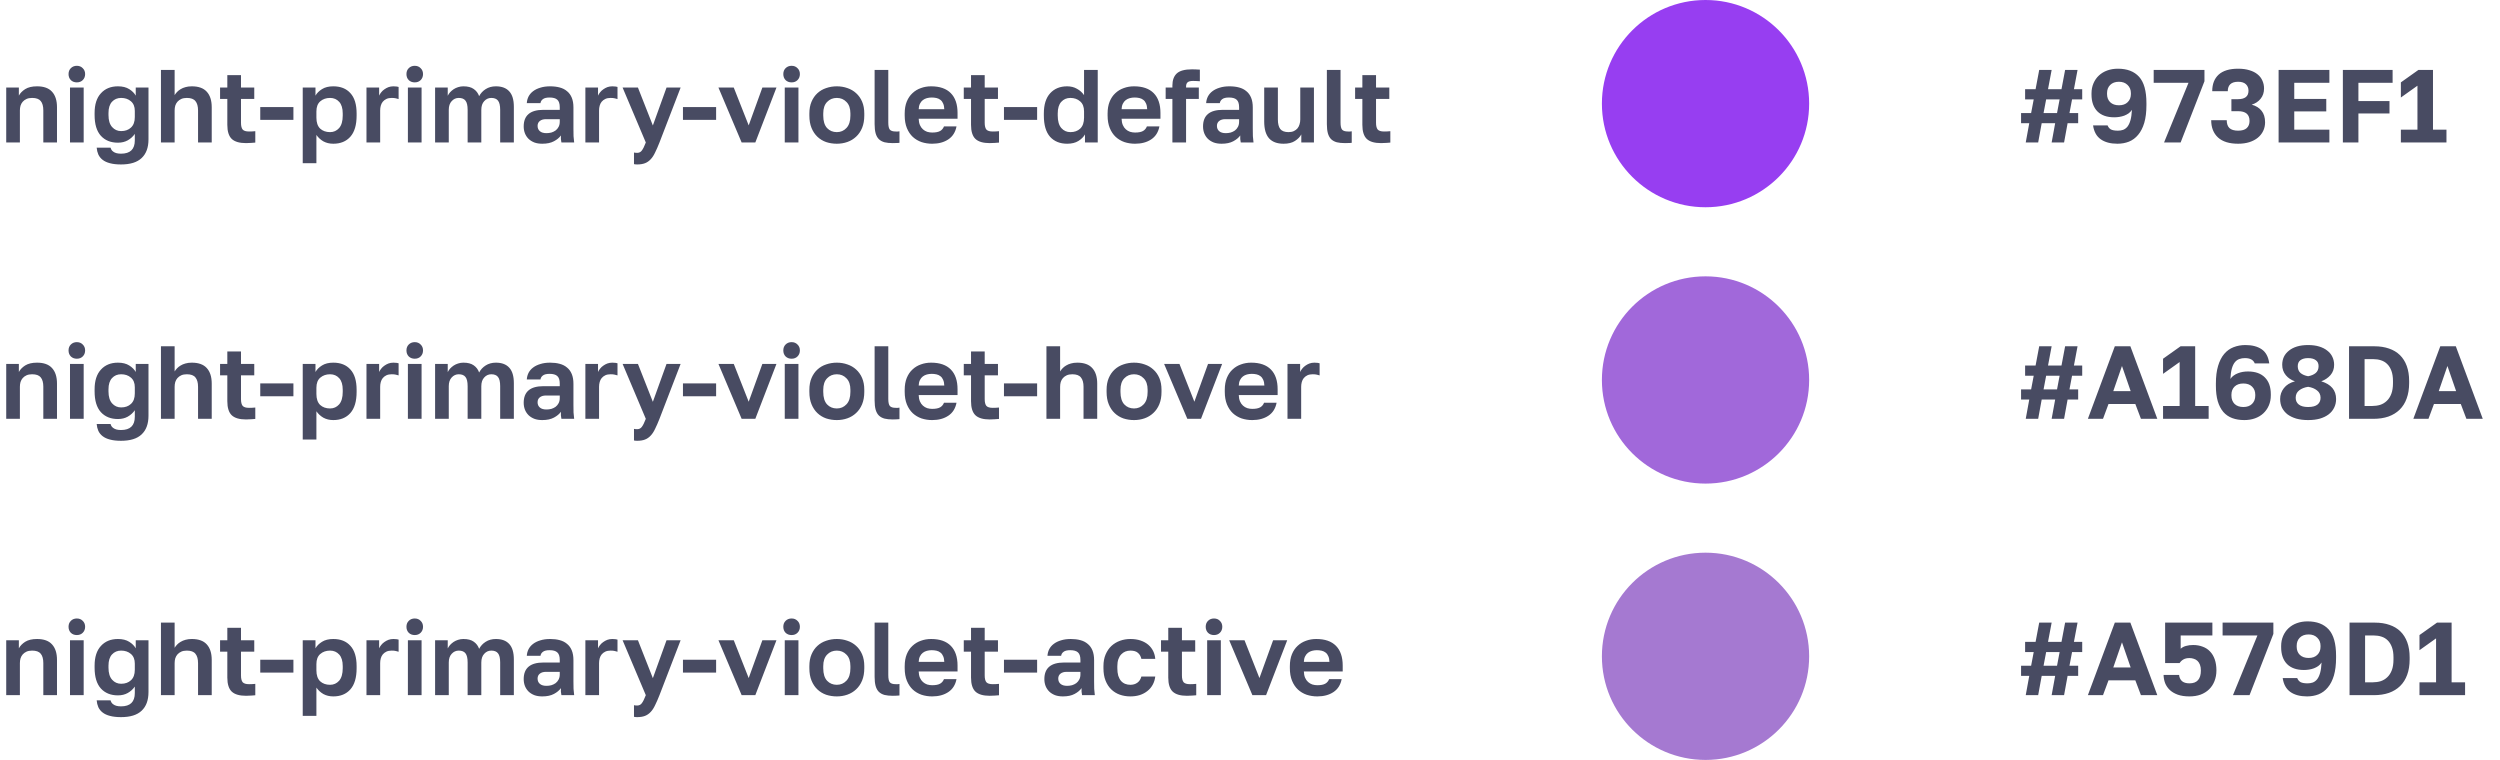
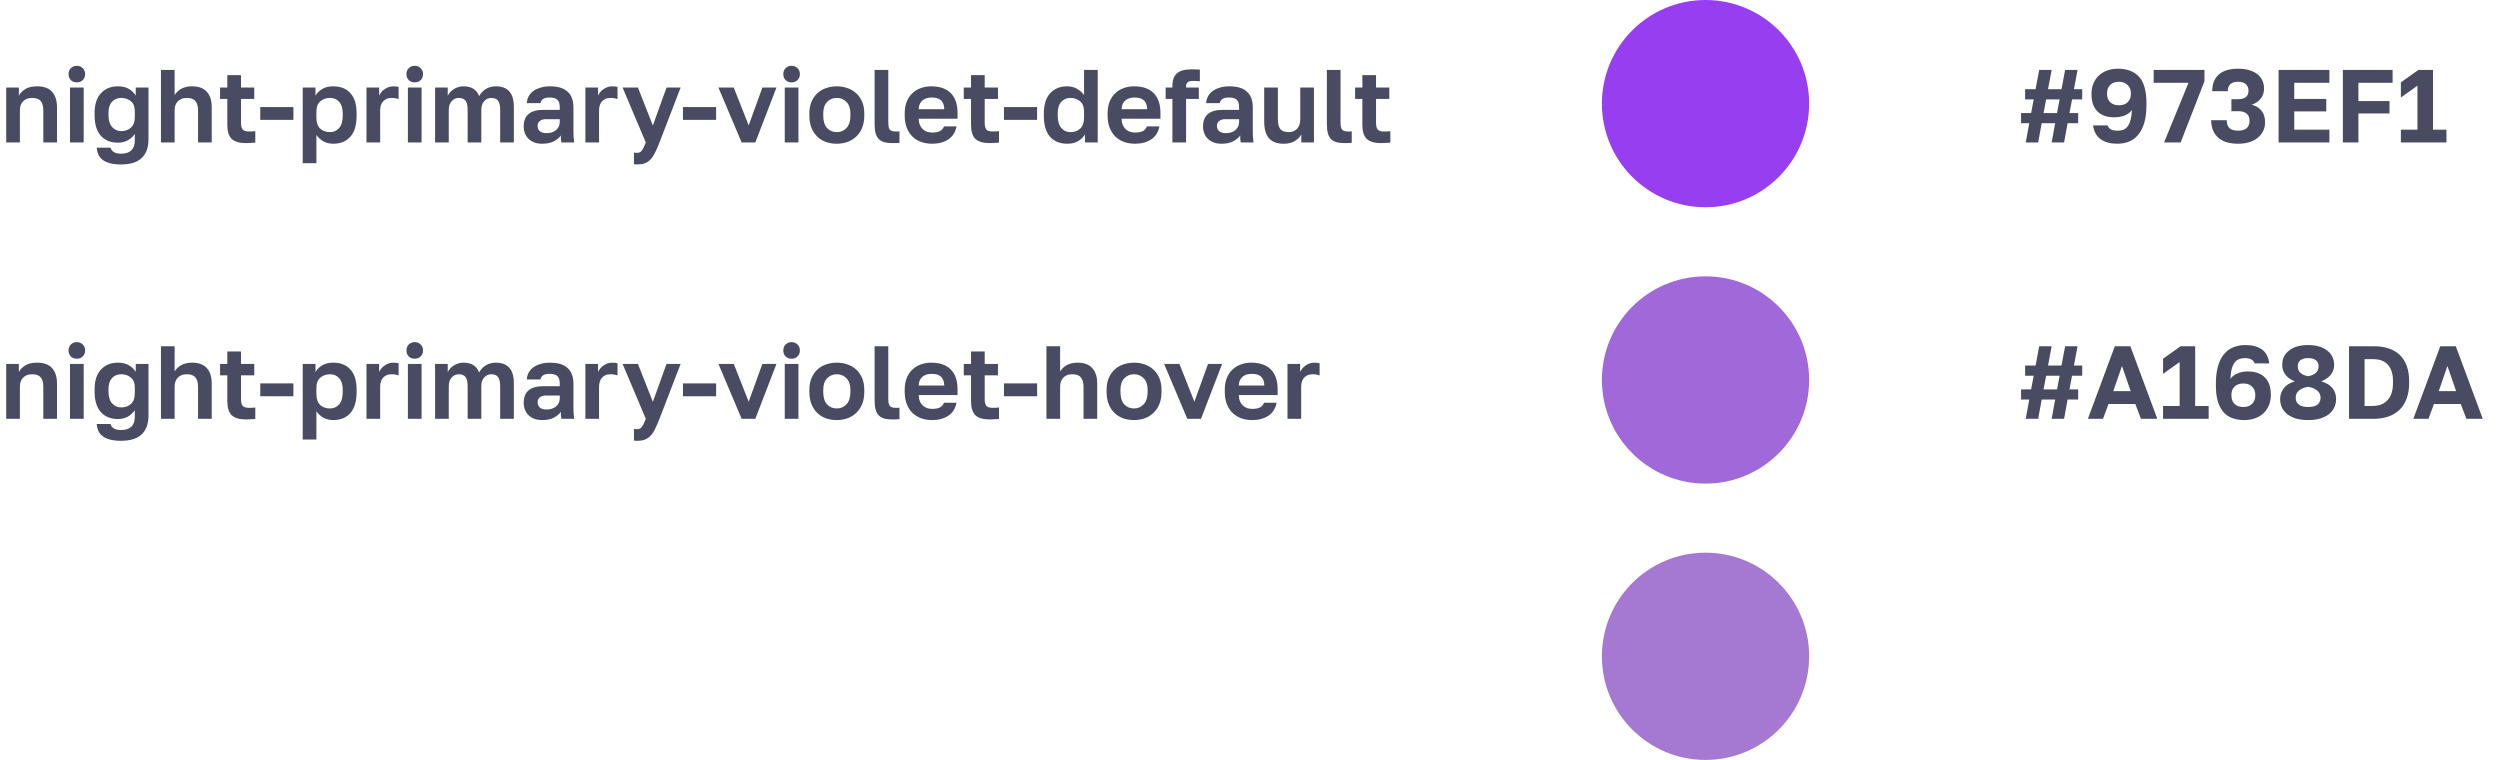
<svg xmlns="http://www.w3.org/2000/svg" width="579" height="176" viewBox="0 0 579 176" fill="none">
  <path d="M1.44 20.28H4.368V22.152C4.672 21.576 5.16 21.072 5.832 20.64C6.52 20.208 7.44 19.992 8.592 19.992C10.144 19.992 11.296 20.408 12.048 21.24C12.816 22.072 13.2 23.272 13.2 24.84V33H10.032V25.56C10.032 24.6 9.832 23.88 9.432 23.4C9.048 22.92 8.384 22.68 7.44 22.68C6.928 22.68 6.496 22.76 6.144 22.92C5.792 23.08 5.496 23.296 5.256 23.568C5.032 23.824 4.864 24.128 4.752 24.48C4.656 24.816 4.608 25.176 4.608 25.56V33H1.44V20.28ZM16.211 20.28H19.379V33H16.211V20.28ZM17.795 19.08C17.235 19.08 16.771 18.904 16.403 18.552C16.051 18.184 15.875 17.72 15.875 17.16C15.875 16.6 16.051 16.144 16.403 15.792C16.771 15.424 17.235 15.24 17.795 15.24C18.355 15.24 18.811 15.424 19.163 15.792C19.531 16.144 19.715 16.6 19.715 17.16C19.715 17.72 19.531 18.184 19.163 18.552C18.811 18.904 18.355 19.08 17.795 19.08ZM28.03 38.088C27.022 38.088 26.166 37.992 25.462 37.8C24.774 37.624 24.206 37.36 23.758 37.008C23.326 36.672 22.998 36.264 22.774 35.784C22.566 35.304 22.438 34.776 22.39 34.2H25.606C25.654 34.376 25.726 34.544 25.822 34.704C25.918 34.864 26.062 35.008 26.254 35.136C26.446 35.28 26.686 35.392 26.974 35.472C27.262 35.552 27.614 35.592 28.03 35.592C30.158 35.592 31.222 34.568 31.222 32.52V31.008C30.806 31.616 30.262 32.112 29.59 32.496C28.934 32.864 28.174 33.048 27.31 33.048C25.646 33.048 24.326 32.512 23.35 31.44C22.39 30.368 21.91 28.768 21.91 26.64V26.16C21.91 24.176 22.398 22.656 23.374 21.6C24.35 20.528 25.662 19.992 27.31 19.992C28.366 19.992 29.238 20.208 29.926 20.64C30.614 21.072 31.118 21.576 31.438 22.152V20.28H34.39V32.28C34.39 34.168 33.862 35.608 32.806 36.6C31.766 37.592 30.174 38.088 28.03 38.088ZM28.054 30.36C28.998 30.36 29.758 30.088 30.334 29.544C30.926 29 31.222 28.192 31.222 27.12V25.68C31.222 24.704 30.918 23.96 30.31 23.448C29.718 22.936 28.966 22.68 28.054 22.68C27.19 22.68 26.486 22.976 25.942 23.568C25.398 24.16 25.126 25.024 25.126 26.16V26.64C25.126 27.872 25.406 28.8 25.966 29.424C26.526 30.048 27.222 30.36 28.054 30.36ZM37.276 16.2H40.444V22.032C40.588 21.792 40.772 21.552 40.996 21.312C41.22 21.072 41.492 20.856 41.812 20.664C42.148 20.456 42.524 20.296 42.94 20.184C43.372 20.056 43.868 19.992 44.428 19.992C45.98 19.992 47.132 20.408 47.884 21.24C48.652 22.072 49.036 23.272 49.036 24.84V33H45.868V25.584C45.868 24.624 45.668 23.904 45.268 23.424C44.884 22.928 44.22 22.68 43.276 22.68C42.764 22.68 42.332 22.76 41.98 22.92C41.628 23.08 41.332 23.296 41.092 23.568C40.868 23.824 40.7 24.128 40.588 24.48C40.492 24.832 40.444 25.2 40.444 25.584V33H37.276V16.2ZM56.967 33.144C55.463 33.144 54.367 32.824 53.679 32.184C52.991 31.528 52.647 30.44 52.647 28.92V22.92H50.967V20.28H52.647V17.4H55.815V20.28H58.887V22.92H55.815V28.44C55.815 29.16 55.943 29.68 56.199 30C56.471 30.304 56.967 30.456 57.687 30.456C58.167 30.456 58.647 30.432 59.127 30.384V33.024C58.823 33.056 58.503 33.08 58.167 33.096C57.847 33.128 57.447 33.144 56.967 33.144ZM60.275 24.792H67.955V27.768H60.275V24.792ZM70.112 20.28H73.064V22.152C73.384 21.576 73.888 21.072 74.576 20.64C75.264 20.208 76.136 19.992 77.192 19.992C78.888 19.992 80.208 20.52 81.152 21.576C82.112 22.616 82.592 24.184 82.592 26.28V26.76C82.592 28.952 82.104 30.592 81.128 31.68C80.168 32.752 78.856 33.288 77.192 33.288C76.328 33.288 75.56 33.104 74.888 32.736C74.232 32.352 73.696 31.856 73.28 31.248V37.8H70.112V20.28ZM76.448 30.6C77.28 30.6 77.976 30.288 78.536 29.664C79.096 29.024 79.376 28.056 79.376 26.76V26.28C79.376 25.08 79.104 24.184 78.56 23.592C78.016 22.984 77.312 22.68 76.448 22.68C75.536 22.68 74.776 22.944 74.168 23.472C73.576 23.984 73.28 24.76 73.28 25.8V27.24C73.28 28.376 73.568 29.224 74.144 29.784C74.736 30.328 75.504 30.6 76.448 30.6ZM84.877 20.28H87.805V22.152C87.918 21.896 88.078 21.64 88.285 21.384C88.493 21.112 88.742 20.88 89.029 20.688C89.317 20.48 89.629 20.312 89.966 20.184C90.317 20.056 90.701 19.992 91.118 19.992C91.421 19.992 91.677 20.008 91.885 20.04C92.109 20.072 92.254 20.104 92.317 20.136V22.944C92.157 22.88 91.95 22.824 91.694 22.776C91.454 22.712 91.126 22.68 90.71 22.68C90.23 22.68 89.822 22.76 89.486 22.92C89.15 23.08 88.87 23.296 88.645 23.568C88.438 23.824 88.285 24.128 88.189 24.48C88.094 24.832 88.046 25.2 88.046 25.584V33H84.877V20.28ZM94.469 20.28H97.637V33H94.469V20.28ZM96.053 19.08C95.493 19.08 95.029 18.904 94.661 18.552C94.309 18.184 94.133 17.72 94.133 17.16C94.133 16.6 94.309 16.144 94.661 15.792C95.029 15.424 95.493 15.24 96.053 15.24C96.613 15.24 97.069 15.424 97.421 15.792C97.789 16.144 97.973 16.6 97.973 17.16C97.973 17.72 97.789 18.184 97.421 18.552C97.069 18.904 96.613 19.08 96.053 19.08ZM100.768 20.28H103.696V22.176C103.84 21.888 104.024 21.616 104.248 21.36C104.488 21.104 104.76 20.872 105.064 20.664C105.384 20.456 105.728 20.296 106.096 20.184C106.48 20.056 106.888 19.992 107.32 19.992C108.344 19.992 109.144 20.2 109.72 20.616C110.312 21.032 110.728 21.584 110.968 22.272C111.32 21.6 111.824 21.056 112.48 20.64C113.152 20.208 113.944 19.992 114.856 19.992C116.216 19.992 117.248 20.384 117.952 21.168C118.656 21.936 119.008 23.12 119.008 24.72V33H115.84V25.44C115.84 24.432 115.672 23.72 115.336 23.304C115.016 22.888 114.496 22.68 113.776 22.68C113.136 22.68 112.592 22.928 112.144 23.424C111.696 23.904 111.472 24.576 111.472 25.44V33H108.304V25.44C108.304 24.432 108.136 23.72 107.8 23.304C107.48 22.888 106.96 22.68 106.24 22.68C105.6 22.68 105.056 22.928 104.608 23.424C104.16 23.904 103.936 24.576 103.936 25.44V33H100.768V20.28ZM125.584 33.288C124.896 33.288 124.288 33.192 123.76 33C123.232 32.792 122.784 32.512 122.416 32.16C122.048 31.792 121.768 31.368 121.576 30.888C121.384 30.392 121.288 29.856 121.288 29.28C121.288 26.72 122.808 25.44 125.848 25.44H129.64V24.84C129.64 24.008 129.448 23.424 129.064 23.088C128.696 22.752 128.104 22.584 127.288 22.584C126.568 22.584 126.048 22.712 125.728 22.968C125.408 23.208 125.224 23.512 125.176 23.88H122.008C122.04 23.336 122.176 22.824 122.416 22.344C122.672 21.864 123.024 21.456 123.472 21.12C123.936 20.768 124.496 20.496 125.152 20.304C125.808 20.096 126.56 19.992 127.408 19.992C128.224 19.992 128.96 20.08 129.616 20.256C130.288 20.432 130.856 20.72 131.32 21.12C131.8 21.504 132.168 22.008 132.424 22.632C132.68 23.256 132.808 24.008 132.808 24.888V29.76C132.808 30.432 132.816 31.024 132.832 31.536C132.864 32.032 132.912 32.52 132.976 33H130.024C129.96 32.648 129.92 32.384 129.904 32.208C129.904 32.016 129.904 31.736 129.904 31.368C129.552 31.88 129.016 32.328 128.296 32.712C127.592 33.096 126.688 33.288 125.584 33.288ZM126.568 30.84C126.952 30.84 127.328 30.792 127.696 30.696C128.064 30.584 128.392 30.424 128.68 30.216C128.968 29.992 129.2 29.712 129.376 29.376C129.552 29.04 129.64 28.648 129.64 28.2V27.6H126.448C125.84 27.6 125.36 27.744 125.008 28.032C124.672 28.304 124.504 28.68 124.504 29.16C124.504 29.672 124.68 30.08 125.032 30.384C125.384 30.688 125.896 30.84 126.568 30.84ZM135.573 20.28H138.501V22.152C138.613 21.896 138.773 21.64 138.981 21.384C139.189 21.112 139.437 20.88 139.725 20.688C140.013 20.48 140.325 20.312 140.661 20.184C141.013 20.056 141.397 19.992 141.813 19.992C142.117 19.992 142.373 20.008 142.581 20.04C142.805 20.072 142.949 20.104 143.013 20.136V22.944C142.853 22.88 142.645 22.824 142.389 22.776C142.149 22.712 141.821 22.68 141.405 22.68C140.925 22.68 140.517 22.76 140.181 22.92C139.845 23.08 139.565 23.296 139.341 23.568C139.133 23.824 138.981 24.128 138.885 24.48C138.789 24.832 138.741 25.2 138.741 25.584V33H135.573V20.28ZM147.553 38.088C147.313 38.088 147.073 38.064 146.833 38.016V35.328C147.073 35.376 147.313 35.4 147.553 35.4C148.033 35.4 148.401 35.216 148.657 34.848C148.929 34.496 149.233 33.88 149.569 33L144.193 20.28H147.745L151.201 29.064L154.369 20.28H157.633L152.737 33C152.385 33.896 152.049 34.664 151.729 35.304C151.425 35.96 151.081 36.488 150.697 36.888C150.313 37.304 149.873 37.608 149.377 37.8C148.881 37.992 148.273 38.088 147.553 38.088ZM158.173 24.792H165.853V27.768H158.173V24.792ZM166.388 20.28H169.94L173.396 29.04L176.564 20.28H179.828L174.932 33H171.764L166.388 20.28ZM181.75 20.28H184.918V33H181.75V20.28ZM183.334 19.08C182.774 19.08 182.31 18.904 181.942 18.552C181.59 18.184 181.414 17.72 181.414 17.16C181.414 16.6 181.59 16.144 181.942 15.792C182.31 15.424 182.774 15.24 183.334 15.24C183.894 15.24 184.35 15.424 184.702 15.792C185.07 16.144 185.254 16.6 185.254 17.16C185.254 17.72 185.07 18.184 184.702 18.552C184.35 18.904 183.894 19.08 183.334 19.08ZM193.809 33.288C192.945 33.288 192.121 33.16 191.337 32.904C190.569 32.632 189.897 32.224 189.321 31.68C188.745 31.136 188.289 30.456 187.953 29.64C187.617 28.824 187.449 27.864 187.449 26.76V26.28C187.449 25.24 187.617 24.328 187.953 23.544C188.289 22.76 188.745 22.104 189.321 21.576C189.897 21.048 190.569 20.656 191.337 20.4C192.121 20.128 192.945 19.992 193.809 19.992C194.673 19.992 195.489 20.128 196.257 20.4C197.025 20.656 197.697 21.048 198.273 21.576C198.865 22.104 199.329 22.76 199.665 23.544C200.001 24.328 200.169 25.24 200.169 26.28V26.76C200.169 27.848 200.001 28.8 199.665 29.616C199.329 30.432 198.865 31.112 198.273 31.656C197.697 32.2 197.025 32.608 196.257 32.88C195.489 33.152 194.673 33.288 193.809 33.288ZM193.809 30.6C194.705 30.6 195.449 30.28 196.041 29.64C196.649 29 196.953 28.04 196.953 26.76V26.28C196.953 25.112 196.649 24.224 196.041 23.616C195.449 22.992 194.705 22.68 193.809 22.68C192.897 22.68 192.145 22.992 191.553 23.616C190.961 24.224 190.665 25.112 190.665 26.28V26.76C190.665 28.056 190.961 29.024 191.553 29.664C192.145 30.288 192.897 30.6 193.809 30.6ZM206.76 33.144C206.024 33.144 205.392 33.08 204.864 32.952C204.336 32.808 203.896 32.568 203.544 32.232C203.208 31.896 202.96 31.448 202.8 30.888C202.64 30.312 202.56 29.6 202.56 28.752V16.2H205.728V28.368C205.728 29.184 205.848 29.736 206.088 30.024C206.328 30.312 206.792 30.456 207.48 30.456C207.656 30.456 207.808 30.456 207.936 30.456C208.064 30.44 208.192 30.424 208.32 30.408V33.072C208.192 33.104 207.96 33.12 207.624 33.12C207.288 33.136 207 33.144 206.76 33.144ZM215.888 33.288C215.024 33.288 214.2 33.16 213.416 32.904C212.648 32.632 211.976 32.232 211.4 31.704C210.824 31.16 210.368 30.48 210.032 29.664C209.696 28.832 209.528 27.864 209.528 26.76V26.28C209.528 25.224 209.688 24.304 210.008 23.52C210.328 22.736 210.768 22.088 211.328 21.576C211.888 21.048 212.536 20.656 213.272 20.4C214.008 20.128 214.8 19.992 215.648 19.992C217.648 19.992 219.168 20.52 220.208 21.576C221.248 22.632 221.768 24.16 221.768 26.16V27.504H212.768C212.784 28.064 212.88 28.552 213.056 28.968C213.232 29.368 213.464 29.696 213.752 29.952C214.04 30.208 214.368 30.4 214.736 30.528C215.12 30.64 215.504 30.696 215.888 30.696C216.704 30.696 217.32 30.576 217.736 30.336C218.152 30.096 218.448 29.744 218.624 29.28H221.528C221.272 30.608 220.64 31.608 219.632 32.28C218.624 32.952 217.376 33.288 215.888 33.288ZM215.768 22.584C215.4 22.584 215.032 22.632 214.664 22.728C214.312 22.824 214 22.976 213.728 23.184C213.456 23.392 213.232 23.672 213.056 24.024C212.88 24.376 212.784 24.8 212.768 25.296H218.696C218.68 24.768 218.592 24.328 218.432 23.976C218.288 23.624 218.08 23.344 217.808 23.136C217.552 22.928 217.248 22.784 216.896 22.704C216.544 22.624 216.168 22.584 215.768 22.584ZM229.209 33.144C227.705 33.144 226.609 32.824 225.921 32.184C225.233 31.528 224.889 30.44 224.889 28.92V22.92H223.209V20.28H224.889V17.4H228.057V20.28H231.129V22.92H228.057V28.44C228.057 29.16 228.185 29.68 228.441 30C228.713 30.304 229.209 30.456 229.929 30.456C230.409 30.456 230.889 30.432 231.369 30.384V33.024C231.065 33.056 230.745 33.08 230.409 33.096C230.089 33.128 229.689 33.144 229.209 33.144ZM232.517 24.792H240.197V27.768H232.517V24.792ZM247.154 33.288C245.49 33.288 244.17 32.752 243.194 31.68C242.234 30.592 241.754 28.952 241.754 26.76V26.28C241.754 24.232 242.242 22.672 243.218 21.6C244.194 20.528 245.506 19.992 247.154 19.992C248.018 19.992 248.778 20.184 249.434 20.568C250.106 20.936 250.65 21.424 251.066 22.032V16.2H254.234V33H251.282V31.128C250.962 31.704 250.458 32.208 249.77 32.64C249.082 33.072 248.21 33.288 247.154 33.288ZM247.898 30.6C248.842 30.6 249.602 30.328 250.178 29.784C250.77 29.224 251.066 28.376 251.066 27.24V25.8C251.066 24.76 250.762 23.984 250.154 23.472C249.562 22.944 248.81 22.68 247.898 22.68C247.034 22.68 246.33 22.984 245.786 23.592C245.242 24.184 244.97 25.08 244.97 26.28V26.76C244.97 28.056 245.25 29.024 245.81 29.664C246.37 30.288 247.066 30.6 247.898 30.6ZM262.88 33.288C262.016 33.288 261.192 33.16 260.408 32.904C259.64 32.632 258.968 32.232 258.392 31.704C257.816 31.16 257.36 30.48 257.024 29.664C256.688 28.832 256.52 27.864 256.52 26.76V26.28C256.52 25.224 256.68 24.304 257 23.52C257.32 22.736 257.76 22.088 258.32 21.576C258.88 21.048 259.528 20.656 260.264 20.4C261 20.128 261.792 19.992 262.64 19.992C264.64 19.992 266.16 20.52 267.2 21.576C268.24 22.632 268.76 24.16 268.76 26.16V27.504H259.76C259.776 28.064 259.872 28.552 260.048 28.968C260.224 29.368 260.456 29.696 260.744 29.952C261.032 30.208 261.36 30.4 261.728 30.528C262.112 30.64 262.496 30.696 262.88 30.696C263.696 30.696 264.312 30.576 264.728 30.336C265.144 30.096 265.44 29.744 265.616 29.28H268.52C268.264 30.608 267.632 31.608 266.624 32.28C265.616 32.952 264.368 33.288 262.88 33.288ZM262.76 22.584C262.392 22.584 262.024 22.632 261.656 22.728C261.304 22.824 260.992 22.976 260.72 23.184C260.448 23.392 260.224 23.672 260.048 24.024C259.872 24.376 259.776 24.8 259.76 25.296H265.688C265.672 24.768 265.584 24.328 265.424 23.976C265.28 23.624 265.072 23.344 264.8 23.136C264.544 22.928 264.24 22.784 263.888 22.704C263.536 22.624 263.16 22.584 262.76 22.584ZM271.527 22.92H269.967V20.28H271.527V19.8C271.527 18.584 271.863 17.656 272.535 17.016C273.223 16.376 274.407 16.056 276.087 16.056C276.327 16.056 276.623 16.064 276.975 16.08C277.343 16.08 277.647 16.096 277.887 16.128V18.816C277.647 18.784 277.383 18.768 277.095 18.768C276.823 18.752 276.567 18.744 276.327 18.744C275.719 18.744 275.295 18.848 275.055 19.056C274.815 19.264 274.695 19.592 274.695 20.04V20.28H277.647V22.92H274.695V33H271.527V22.92ZM282.92 33.288C282.232 33.288 281.624 33.192 281.096 33C280.568 32.792 280.12 32.512 279.752 32.16C279.384 31.792 279.104 31.368 278.912 30.888C278.72 30.392 278.624 29.856 278.624 29.28C278.624 26.72 280.144 25.44 283.184 25.44H286.976V24.84C286.976 24.008 286.784 23.424 286.4 23.088C286.032 22.752 285.44 22.584 284.624 22.584C283.904 22.584 283.384 22.712 283.064 22.968C282.744 23.208 282.56 23.512 282.512 23.88H279.344C279.376 23.336 279.512 22.824 279.752 22.344C280.008 21.864 280.36 21.456 280.808 21.12C281.272 20.768 281.832 20.496 282.488 20.304C283.144 20.096 283.896 19.992 284.744 19.992C285.56 19.992 286.296 20.08 286.952 20.256C287.624 20.432 288.192 20.72 288.656 21.12C289.136 21.504 289.504 22.008 289.76 22.632C290.016 23.256 290.144 24.008 290.144 24.888V29.76C290.144 30.432 290.152 31.024 290.168 31.536C290.2 32.032 290.248 32.52 290.312 33H287.36C287.296 32.648 287.256 32.384 287.24 32.208C287.24 32.016 287.24 31.736 287.24 31.368C286.888 31.88 286.352 32.328 285.632 32.712C284.928 33.096 284.024 33.288 282.92 33.288ZM283.904 30.84C284.288 30.84 284.664 30.792 285.032 30.696C285.4 30.584 285.728 30.424 286.016 30.216C286.304 29.992 286.536 29.712 286.712 29.376C286.888 29.04 286.976 28.648 286.976 28.2V27.6H283.784C283.176 27.6 282.696 27.744 282.344 28.032C282.008 28.304 281.84 28.68 281.84 29.16C281.84 29.672 282.016 30.08 282.368 30.384C282.72 30.688 283.232 30.84 283.904 30.84ZM297.277 33.288C295.789 33.288 294.669 32.872 293.917 32.04C293.165 31.192 292.789 29.888 292.789 28.128V20.28H295.957V27.696C295.957 28.656 296.141 29.384 296.509 29.88C296.893 30.36 297.533 30.6 298.429 30.6C298.909 30.6 299.317 30.52 299.653 30.36C299.989 30.2 300.269 29.992 300.493 29.736C300.717 29.464 300.877 29.152 300.973 28.8C301.085 28.448 301.141 28.08 301.141 27.696V20.28H304.309V33H301.381V31.128C301.077 31.704 300.589 32.208 299.917 32.64C299.261 33.072 298.381 33.288 297.277 33.288ZM311.502 33.144C310.766 33.144 310.134 33.08 309.606 32.952C309.078 32.808 308.638 32.568 308.286 32.232C307.95 31.896 307.702 31.448 307.542 30.888C307.382 30.312 307.302 29.6 307.302 28.752V16.2H310.47V28.368C310.47 29.184 310.59 29.736 310.83 30.024C311.07 30.312 311.534 30.456 312.222 30.456C312.398 30.456 312.55 30.456 312.678 30.456C312.806 30.44 312.934 30.424 313.062 30.408V33.072C312.934 33.104 312.702 33.12 312.366 33.12C312.03 33.136 311.742 33.144 311.502 33.144ZM319.842 33.144C318.338 33.144 317.242 32.824 316.554 32.184C315.866 31.528 315.522 30.44 315.522 28.92V22.92H313.842V20.28H315.522V17.4H318.69V20.28H321.762V22.92H318.69V28.44C318.69 29.16 318.818 29.68 319.074 30C319.346 30.304 319.842 30.456 320.562 30.456C321.042 30.456 321.522 30.432 322.002 30.384V33.024C321.698 33.056 321.378 33.08 321.042 33.096C320.722 33.128 320.322 33.144 319.842 33.144Z" fill="#1B1F3B" fill-opacity="0.8" />
  <path d="M1.44 84.28H4.368V86.152C4.672 85.576 5.16 85.072 5.832 84.64C6.52 84.208 7.44 83.992 8.592 83.992C10.144 83.992 11.296 84.408 12.048 85.24C12.816 86.072 13.2 87.272 13.2 88.84V97H10.032V89.56C10.032 88.6 9.832 87.88 9.432 87.4C9.048 86.92 8.384 86.68 7.44 86.68C6.928 86.68 6.496 86.76 6.144 86.92C5.792 87.08 5.496 87.296 5.256 87.568C5.032 87.824 4.864 88.128 4.752 88.48C4.656 88.816 4.608 89.176 4.608 89.56V97H1.44V84.28ZM16.211 84.28H19.379V97H16.211V84.28ZM17.795 83.08C17.235 83.08 16.771 82.904 16.403 82.552C16.051 82.184 15.875 81.72 15.875 81.16C15.875 80.6 16.051 80.144 16.403 79.792C16.771 79.424 17.235 79.24 17.795 79.24C18.355 79.24 18.811 79.424 19.163 79.792C19.531 80.144 19.715 80.6 19.715 81.16C19.715 81.72 19.531 82.184 19.163 82.552C18.811 82.904 18.355 83.08 17.795 83.08ZM28.03 102.088C27.022 102.088 26.166 101.992 25.462 101.8C24.774 101.624 24.206 101.36 23.758 101.008C23.326 100.672 22.998 100.264 22.774 99.784C22.566 99.304 22.438 98.776 22.39 98.2H25.606C25.654 98.376 25.726 98.544 25.822 98.704C25.918 98.864 26.062 99.008 26.254 99.136C26.446 99.28 26.686 99.392 26.974 99.472C27.262 99.552 27.614 99.592 28.03 99.592C30.158 99.592 31.222 98.568 31.222 96.52V95.008C30.806 95.616 30.262 96.112 29.59 96.496C28.934 96.864 28.174 97.048 27.31 97.048C25.646 97.048 24.326 96.512 23.35 95.44C22.39 94.368 21.91 92.768 21.91 90.64V90.16C21.91 88.176 22.398 86.656 23.374 85.6C24.35 84.528 25.662 83.992 27.31 83.992C28.366 83.992 29.238 84.208 29.926 84.64C30.614 85.072 31.118 85.576 31.438 86.152V84.28H34.39V96.28C34.39 98.168 33.862 99.608 32.806 100.6C31.766 101.592 30.174 102.088 28.03 102.088ZM28.054 94.36C28.998 94.36 29.758 94.088 30.334 93.544C30.926 93 31.222 92.192 31.222 91.12V89.68C31.222 88.704 30.918 87.96 30.31 87.448C29.718 86.936 28.966 86.68 28.054 86.68C27.19 86.68 26.486 86.976 25.942 87.568C25.398 88.16 25.126 89.024 25.126 90.16V90.64C25.126 91.872 25.406 92.8 25.966 93.424C26.526 94.048 27.222 94.36 28.054 94.36ZM37.276 80.2H40.444V86.032C40.588 85.792 40.772 85.552 40.996 85.312C41.22 85.072 41.492 84.856 41.812 84.664C42.148 84.456 42.524 84.296 42.94 84.184C43.372 84.056 43.868 83.992 44.428 83.992C45.98 83.992 47.132 84.408 47.884 85.24C48.652 86.072 49.036 87.272 49.036 88.84V97H45.868V89.584C45.868 88.624 45.668 87.904 45.268 87.424C44.884 86.928 44.22 86.68 43.276 86.68C42.764 86.68 42.332 86.76 41.98 86.92C41.628 87.08 41.332 87.296 41.092 87.568C40.868 87.824 40.7 88.128 40.588 88.48C40.492 88.832 40.444 89.2 40.444 89.584V97H37.276V80.2ZM56.967 97.144C55.463 97.144 54.367 96.824 53.679 96.184C52.991 95.528 52.647 94.44 52.647 92.92V86.92H50.967V84.28H52.647V81.4H55.815V84.28H58.887V86.92H55.815V92.44C55.815 93.16 55.943 93.68 56.199 94C56.471 94.304 56.967 94.456 57.687 94.456C58.167 94.456 58.647 94.432 59.127 94.384V97.024C58.823 97.056 58.503 97.08 58.167 97.096C57.847 97.128 57.447 97.144 56.967 97.144ZM60.275 88.792H67.955V91.768H60.275V88.792ZM70.112 84.28H73.064V86.152C73.384 85.576 73.888 85.072 74.576 84.64C75.264 84.208 76.136 83.992 77.192 83.992C78.888 83.992 80.208 84.52 81.152 85.576C82.112 86.616 82.592 88.184 82.592 90.28V90.76C82.592 92.952 82.104 94.592 81.128 95.68C80.168 96.752 78.856 97.288 77.192 97.288C76.328 97.288 75.56 97.104 74.888 96.736C74.232 96.352 73.696 95.856 73.28 95.248V101.8H70.112V84.28ZM76.448 94.6C77.28 94.6 77.976 94.288 78.536 93.664C79.096 93.024 79.376 92.056 79.376 90.76V90.28C79.376 89.08 79.104 88.184 78.56 87.592C78.016 86.984 77.312 86.68 76.448 86.68C75.536 86.68 74.776 86.944 74.168 87.472C73.576 87.984 73.28 88.76 73.28 89.8V91.24C73.28 92.376 73.568 93.224 74.144 93.784C74.736 94.328 75.504 94.6 76.448 94.6ZM84.877 84.28H87.805V86.152C87.918 85.896 88.078 85.64 88.285 85.384C88.493 85.112 88.742 84.88 89.029 84.688C89.317 84.48 89.629 84.312 89.966 84.184C90.317 84.056 90.701 83.992 91.118 83.992C91.421 83.992 91.677 84.008 91.885 84.04C92.109 84.072 92.254 84.104 92.317 84.136V86.944C92.157 86.88 91.95 86.824 91.694 86.776C91.454 86.712 91.126 86.68 90.71 86.68C90.23 86.68 89.822 86.76 89.486 86.92C89.15 87.08 88.87 87.296 88.645 87.568C88.438 87.824 88.285 88.128 88.189 88.48C88.094 88.832 88.046 89.2 88.046 89.584V97H84.877V84.28ZM94.469 84.28H97.637V97H94.469V84.28ZM96.053 83.08C95.493 83.08 95.029 82.904 94.661 82.552C94.309 82.184 94.133 81.72 94.133 81.16C94.133 80.6 94.309 80.144 94.661 79.792C95.029 79.424 95.493 79.24 96.053 79.24C96.613 79.24 97.069 79.424 97.421 79.792C97.789 80.144 97.973 80.6 97.973 81.16C97.973 81.72 97.789 82.184 97.421 82.552C97.069 82.904 96.613 83.08 96.053 83.08ZM100.768 84.28H103.696V86.176C103.84 85.888 104.024 85.616 104.248 85.36C104.488 85.104 104.76 84.872 105.064 84.664C105.384 84.456 105.728 84.296 106.096 84.184C106.48 84.056 106.888 83.992 107.32 83.992C108.344 83.992 109.144 84.2 109.72 84.616C110.312 85.032 110.728 85.584 110.968 86.272C111.32 85.6 111.824 85.056 112.48 84.64C113.152 84.208 113.944 83.992 114.856 83.992C116.216 83.992 117.248 84.384 117.952 85.168C118.656 85.936 119.008 87.12 119.008 88.72V97H115.84V89.44C115.84 88.432 115.672 87.72 115.336 87.304C115.016 86.888 114.496 86.68 113.776 86.68C113.136 86.68 112.592 86.928 112.144 87.424C111.696 87.904 111.472 88.576 111.472 89.44V97H108.304V89.44C108.304 88.432 108.136 87.72 107.8 87.304C107.48 86.888 106.96 86.68 106.24 86.68C105.6 86.68 105.056 86.928 104.608 87.424C104.16 87.904 103.936 88.576 103.936 89.44V97H100.768V84.28ZM125.584 97.288C124.896 97.288 124.288 97.192 123.76 97C123.232 96.792 122.784 96.512 122.416 96.16C122.048 95.792 121.768 95.368 121.576 94.888C121.384 94.392 121.288 93.856 121.288 93.28C121.288 90.72 122.808 89.44 125.848 89.44H129.64V88.84C129.64 88.008 129.448 87.424 129.064 87.088C128.696 86.752 128.104 86.584 127.288 86.584C126.568 86.584 126.048 86.712 125.728 86.968C125.408 87.208 125.224 87.512 125.176 87.88H122.008C122.04 87.336 122.176 86.824 122.416 86.344C122.672 85.864 123.024 85.456 123.472 85.12C123.936 84.768 124.496 84.496 125.152 84.304C125.808 84.096 126.56 83.992 127.408 83.992C128.224 83.992 128.96 84.08 129.616 84.256C130.288 84.432 130.856 84.72 131.32 85.12C131.8 85.504 132.168 86.008 132.424 86.632C132.68 87.256 132.808 88.008 132.808 88.888V93.76C132.808 94.432 132.816 95.024 132.832 95.536C132.864 96.032 132.912 96.52 132.976 97H130.024C129.96 96.648 129.92 96.384 129.904 96.208C129.904 96.016 129.904 95.736 129.904 95.368C129.552 95.88 129.016 96.328 128.296 96.712C127.592 97.096 126.688 97.288 125.584 97.288ZM126.568 94.84C126.952 94.84 127.328 94.792 127.696 94.696C128.064 94.584 128.392 94.424 128.68 94.216C128.968 93.992 129.2 93.712 129.376 93.376C129.552 93.04 129.64 92.648 129.64 92.2V91.6H126.448C125.84 91.6 125.36 91.744 125.008 92.032C124.672 92.304 124.504 92.68 124.504 93.16C124.504 93.672 124.68 94.08 125.032 94.384C125.384 94.688 125.896 94.84 126.568 94.84ZM135.573 84.28H138.501V86.152C138.613 85.896 138.773 85.64 138.981 85.384C139.189 85.112 139.437 84.88 139.725 84.688C140.013 84.48 140.325 84.312 140.661 84.184C141.013 84.056 141.397 83.992 141.813 83.992C142.117 83.992 142.373 84.008 142.581 84.04C142.805 84.072 142.949 84.104 143.013 84.136V86.944C142.853 86.88 142.645 86.824 142.389 86.776C142.149 86.712 141.821 86.68 141.405 86.68C140.925 86.68 140.517 86.76 140.181 86.92C139.845 87.08 139.565 87.296 139.341 87.568C139.133 87.824 138.981 88.128 138.885 88.48C138.789 88.832 138.741 89.2 138.741 89.584V97H135.573V84.28ZM147.553 102.088C147.313 102.088 147.073 102.064 146.833 102.016V99.328C147.073 99.376 147.313 99.4 147.553 99.4C148.033 99.4 148.401 99.216 148.657 98.848C148.929 98.496 149.233 97.88 149.569 97L144.193 84.28H147.745L151.201 93.064L154.369 84.28H157.633L152.737 97C152.385 97.896 152.049 98.664 151.729 99.304C151.425 99.96 151.081 100.488 150.697 100.888C150.313 101.304 149.873 101.608 149.377 101.8C148.881 101.992 148.273 102.088 147.553 102.088ZM158.173 88.792H165.853V91.768H158.173V88.792ZM166.388 84.28H169.94L173.396 93.04L176.564 84.28H179.828L174.932 97H171.764L166.388 84.28ZM181.75 84.28H184.918V97H181.75V84.28ZM183.334 83.08C182.774 83.08 182.31 82.904 181.942 82.552C181.59 82.184 181.414 81.72 181.414 81.16C181.414 80.6 181.59 80.144 181.942 79.792C182.31 79.424 182.774 79.24 183.334 79.24C183.894 79.24 184.35 79.424 184.702 79.792C185.07 80.144 185.254 80.6 185.254 81.16C185.254 81.72 185.07 82.184 184.702 82.552C184.35 82.904 183.894 83.08 183.334 83.08ZM193.809 97.288C192.945 97.288 192.121 97.16 191.337 96.904C190.569 96.632 189.897 96.224 189.321 95.68C188.745 95.136 188.289 94.456 187.953 93.64C187.617 92.824 187.449 91.864 187.449 90.76V90.28C187.449 89.24 187.617 88.328 187.953 87.544C188.289 86.76 188.745 86.104 189.321 85.576C189.897 85.048 190.569 84.656 191.337 84.4C192.121 84.128 192.945 83.992 193.809 83.992C194.673 83.992 195.489 84.128 196.257 84.4C197.025 84.656 197.697 85.048 198.273 85.576C198.865 86.104 199.329 86.76 199.665 87.544C200.001 88.328 200.169 89.24 200.169 90.28V90.76C200.169 91.848 200.001 92.8 199.665 93.616C199.329 94.432 198.865 95.112 198.273 95.656C197.697 96.2 197.025 96.608 196.257 96.88C195.489 97.152 194.673 97.288 193.809 97.288ZM193.809 94.6C194.705 94.6 195.449 94.28 196.041 93.64C196.649 93 196.953 92.04 196.953 90.76V90.28C196.953 89.112 196.649 88.224 196.041 87.616C195.449 86.992 194.705 86.68 193.809 86.68C192.897 86.68 192.145 86.992 191.553 87.616C190.961 88.224 190.665 89.112 190.665 90.28V90.76C190.665 92.056 190.961 93.024 191.553 93.664C192.145 94.288 192.897 94.6 193.809 94.6ZM206.76 97.144C206.024 97.144 205.392 97.08 204.864 96.952C204.336 96.808 203.896 96.568 203.544 96.232C203.208 95.896 202.96 95.448 202.8 94.888C202.64 94.312 202.56 93.6 202.56 92.752V80.2H205.728V92.368C205.728 93.184 205.848 93.736 206.088 94.024C206.328 94.312 206.792 94.456 207.48 94.456C207.656 94.456 207.808 94.456 207.936 94.456C208.064 94.44 208.192 94.424 208.32 94.408V97.072C208.192 97.104 207.96 97.12 207.624 97.12C207.288 97.136 207 97.144 206.76 97.144ZM215.888 97.288C215.024 97.288 214.2 97.16 213.416 96.904C212.648 96.632 211.976 96.232 211.4 95.704C210.824 95.16 210.368 94.48 210.032 93.664C209.696 92.832 209.528 91.864 209.528 90.76V90.28C209.528 89.224 209.688 88.304 210.008 87.52C210.328 86.736 210.768 86.088 211.328 85.576C211.888 85.048 212.536 84.656 213.272 84.4C214.008 84.128 214.8 83.992 215.648 83.992C217.648 83.992 219.168 84.52 220.208 85.576C221.248 86.632 221.768 88.16 221.768 90.16V91.504H212.768C212.784 92.064 212.88 92.552 213.056 92.968C213.232 93.368 213.464 93.696 213.752 93.952C214.04 94.208 214.368 94.4 214.736 94.528C215.12 94.64 215.504 94.696 215.888 94.696C216.704 94.696 217.32 94.576 217.736 94.336C218.152 94.096 218.448 93.744 218.624 93.28H221.528C221.272 94.608 220.64 95.608 219.632 96.28C218.624 96.952 217.376 97.288 215.888 97.288ZM215.768 86.584C215.4 86.584 215.032 86.632 214.664 86.728C214.312 86.824 214 86.976 213.728 87.184C213.456 87.392 213.232 87.672 213.056 88.024C212.88 88.376 212.784 88.8 212.768 89.296H218.696C218.68 88.768 218.592 88.328 218.432 87.976C218.288 87.624 218.08 87.344 217.808 87.136C217.552 86.928 217.248 86.784 216.896 86.704C216.544 86.624 216.168 86.584 215.768 86.584ZM229.209 97.144C227.705 97.144 226.609 96.824 225.921 96.184C225.233 95.528 224.889 94.44 224.889 92.92V86.92H223.209V84.28H224.889V81.4H228.057V84.28H231.129V86.92H228.057V92.44C228.057 93.16 228.185 93.68 228.441 94C228.713 94.304 229.209 94.456 229.929 94.456C230.409 94.456 230.889 94.432 231.369 94.384V97.024C231.065 97.056 230.745 97.08 230.409 97.096C230.089 97.128 229.689 97.144 229.209 97.144ZM232.517 88.792H240.197V91.768H232.517V88.792ZM242.354 80.2H245.522V86.032C245.666 85.792 245.85 85.552 246.074 85.312C246.298 85.072 246.57 84.856 246.89 84.664C247.226 84.456 247.602 84.296 248.018 84.184C248.45 84.056 248.946 83.992 249.506 83.992C251.058 83.992 252.21 84.408 252.962 85.24C253.73 86.072 254.114 87.272 254.114 88.84V97H250.946V89.584C250.946 88.624 250.746 87.904 250.346 87.424C249.962 86.928 249.298 86.68 248.354 86.68C247.842 86.68 247.41 86.76 247.058 86.92C246.706 87.08 246.41 87.296 246.17 87.568C245.946 87.824 245.778 88.128 245.666 88.48C245.57 88.832 245.522 89.2 245.522 89.584V97H242.354V80.2ZM262.645 97.288C261.781 97.288 260.957 97.16 260.173 96.904C259.405 96.632 258.733 96.224 258.157 95.68C257.581 95.136 257.125 94.456 256.789 93.64C256.453 92.824 256.285 91.864 256.285 90.76V90.28C256.285 89.24 256.453 88.328 256.789 87.544C257.125 86.76 257.581 86.104 258.157 85.576C258.733 85.048 259.405 84.656 260.173 84.4C260.957 84.128 261.781 83.992 262.645 83.992C263.509 83.992 264.325 84.128 265.093 84.4C265.861 84.656 266.533 85.048 267.109 85.576C267.701 86.104 268.165 86.76 268.501 87.544C268.837 88.328 269.005 89.24 269.005 90.28V90.76C269.005 91.848 268.837 92.8 268.501 93.616C268.165 94.432 267.701 95.112 267.109 95.656C266.533 96.2 265.861 96.608 265.093 96.88C264.325 97.152 263.509 97.288 262.645 97.288ZM262.645 94.6C263.541 94.6 264.285 94.28 264.877 93.64C265.485 93 265.789 92.04 265.789 90.76V90.28C265.789 89.112 265.485 88.224 264.877 87.616C264.285 86.992 263.541 86.68 262.645 86.68C261.733 86.68 260.981 86.992 260.389 87.616C259.797 88.224 259.501 89.112 259.501 90.28V90.76C259.501 92.056 259.797 93.024 260.389 93.664C260.981 94.288 261.733 94.6 262.645 94.6ZM269.607 84.28H273.159L276.615 93.04L279.783 84.28H283.047L278.151 97H274.983L269.607 84.28ZM290.02 97.288C289.156 97.288 288.332 97.16 287.548 96.904C286.78 96.632 286.108 96.232 285.532 95.704C284.956 95.16 284.5 94.48 284.164 93.664C283.828 92.832 283.66 91.864 283.66 90.76V90.28C283.66 89.224 283.82 88.304 284.14 87.52C284.46 86.736 284.9 86.088 285.46 85.576C286.02 85.048 286.668 84.656 287.404 84.4C288.14 84.128 288.932 83.992 289.78 83.992C291.78 83.992 293.3 84.52 294.34 85.576C295.38 86.632 295.9 88.16 295.9 90.16V91.504H286.9C286.916 92.064 287.012 92.552 287.188 92.968C287.364 93.368 287.596 93.696 287.884 93.952C288.172 94.208 288.5 94.4 288.868 94.528C289.252 94.64 289.636 94.696 290.02 94.696C290.836 94.696 291.452 94.576 291.868 94.336C292.284 94.096 292.58 93.744 292.756 93.28H295.66C295.404 94.608 294.772 95.608 293.764 96.28C292.756 96.952 291.508 97.288 290.02 97.288ZM289.9 86.584C289.532 86.584 289.164 86.632 288.796 86.728C288.444 86.824 288.132 86.976 287.86 87.184C287.588 87.392 287.364 87.672 287.188 88.024C287.012 88.376 286.916 88.8 286.9 89.296H292.828C292.812 88.768 292.724 88.328 292.564 87.976C292.42 87.624 292.212 87.344 291.94 87.136C291.684 86.928 291.38 86.784 291.028 86.704C290.676 86.624 290.3 86.584 289.9 86.584ZM298.182 84.28H301.11V86.152C301.222 85.896 301.382 85.64 301.59 85.384C301.798 85.112 302.046 84.88 302.334 84.688C302.622 84.48 302.934 84.312 303.27 84.184C303.622 84.056 304.006 83.992 304.422 83.992C304.726 83.992 304.982 84.008 305.19 84.04C305.414 84.072 305.558 84.104 305.622 84.136V86.944C305.462 86.88 305.254 86.824 304.998 86.776C304.758 86.712 304.43 86.68 304.014 86.68C303.534 86.68 303.126 86.76 302.79 86.92C302.454 87.08 302.174 87.296 301.95 87.568C301.742 87.824 301.59 88.128 301.494 88.48C301.398 88.832 301.35 89.2 301.35 89.584V97H298.182V84.28Z" fill="#1B1F3B" fill-opacity="0.8" />
-   <path d="M1.44 148.28H4.368V150.152C4.672 149.576 5.16 149.072 5.832 148.64C6.52 148.208 7.44 147.992 8.592 147.992C10.144 147.992 11.296 148.408 12.048 149.24C12.816 150.072 13.2 151.272 13.2 152.84V161H10.032V153.56C10.032 152.6 9.832 151.88 9.432 151.4C9.048 150.92 8.384 150.68 7.44 150.68C6.928 150.68 6.496 150.76 6.144 150.92C5.792 151.08 5.496 151.296 5.256 151.568C5.032 151.824 4.864 152.128 4.752 152.48C4.656 152.816 4.608 153.176 4.608 153.56V161H1.44V148.28ZM16.211 148.28H19.379V161H16.211V148.28ZM17.795 147.08C17.235 147.08 16.771 146.904 16.403 146.552C16.051 146.184 15.875 145.72 15.875 145.16C15.875 144.6 16.051 144.144 16.403 143.792C16.771 143.424 17.235 143.24 17.795 143.24C18.355 143.24 18.811 143.424 19.163 143.792C19.531 144.144 19.715 144.6 19.715 145.16C19.715 145.72 19.531 146.184 19.163 146.552C18.811 146.904 18.355 147.08 17.795 147.08ZM28.03 166.088C27.022 166.088 26.166 165.992 25.462 165.8C24.774 165.624 24.206 165.36 23.758 165.008C23.326 164.672 22.998 164.264 22.774 163.784C22.566 163.304 22.438 162.776 22.39 162.2H25.606C25.654 162.376 25.726 162.544 25.822 162.704C25.918 162.864 26.062 163.008 26.254 163.136C26.446 163.28 26.686 163.392 26.974 163.472C27.262 163.552 27.614 163.592 28.03 163.592C30.158 163.592 31.222 162.568 31.222 160.52V159.008C30.806 159.616 30.262 160.112 29.59 160.496C28.934 160.864 28.174 161.048 27.31 161.048C25.646 161.048 24.326 160.512 23.35 159.44C22.39 158.368 21.91 156.768 21.91 154.64V154.16C21.91 152.176 22.398 150.656 23.374 149.6C24.35 148.528 25.662 147.992 27.31 147.992C28.366 147.992 29.238 148.208 29.926 148.64C30.614 149.072 31.118 149.576 31.438 150.152V148.28H34.39V160.28C34.39 162.168 33.862 163.608 32.806 164.6C31.766 165.592 30.174 166.088 28.03 166.088ZM28.054 158.36C28.998 158.36 29.758 158.088 30.334 157.544C30.926 157 31.222 156.192 31.222 155.12V153.68C31.222 152.704 30.918 151.96 30.31 151.448C29.718 150.936 28.966 150.68 28.054 150.68C27.19 150.68 26.486 150.976 25.942 151.568C25.398 152.16 25.126 153.024 25.126 154.16V154.64C25.126 155.872 25.406 156.8 25.966 157.424C26.526 158.048 27.222 158.36 28.054 158.36ZM37.276 144.2H40.444V150.032C40.588 149.792 40.772 149.552 40.996 149.312C41.22 149.072 41.492 148.856 41.812 148.664C42.148 148.456 42.524 148.296 42.94 148.184C43.372 148.056 43.868 147.992 44.428 147.992C45.98 147.992 47.132 148.408 47.884 149.24C48.652 150.072 49.036 151.272 49.036 152.84V161H45.868V153.584C45.868 152.624 45.668 151.904 45.268 151.424C44.884 150.928 44.22 150.68 43.276 150.68C42.764 150.68 42.332 150.76 41.98 150.92C41.628 151.08 41.332 151.296 41.092 151.568C40.868 151.824 40.7 152.128 40.588 152.48C40.492 152.832 40.444 153.2 40.444 153.584V161H37.276V144.2ZM56.967 161.144C55.463 161.144 54.367 160.824 53.679 160.184C52.991 159.528 52.647 158.44 52.647 156.92V150.92H50.967V148.28H52.647V145.4H55.815V148.28H58.887V150.92H55.815V156.44C55.815 157.16 55.943 157.68 56.199 158C56.471 158.304 56.967 158.456 57.687 158.456C58.167 158.456 58.647 158.432 59.127 158.384V161.024C58.823 161.056 58.503 161.08 58.167 161.096C57.847 161.128 57.447 161.144 56.967 161.144ZM60.275 152.792H67.955V155.768H60.275V152.792ZM70.112 148.28H73.064V150.152C73.384 149.576 73.888 149.072 74.576 148.64C75.264 148.208 76.136 147.992 77.192 147.992C78.888 147.992 80.208 148.52 81.152 149.576C82.112 150.616 82.592 152.184 82.592 154.28V154.76C82.592 156.952 82.104 158.592 81.128 159.68C80.168 160.752 78.856 161.288 77.192 161.288C76.328 161.288 75.56 161.104 74.888 160.736C74.232 160.352 73.696 159.856 73.28 159.248V165.8H70.112V148.28ZM76.448 158.6C77.28 158.6 77.976 158.288 78.536 157.664C79.096 157.024 79.376 156.056 79.376 154.76V154.28C79.376 153.08 79.104 152.184 78.56 151.592C78.016 150.984 77.312 150.68 76.448 150.68C75.536 150.68 74.776 150.944 74.168 151.472C73.576 151.984 73.28 152.76 73.28 153.8V155.24C73.28 156.376 73.568 157.224 74.144 157.784C74.736 158.328 75.504 158.6 76.448 158.6ZM84.877 148.28H87.805V150.152C87.918 149.896 88.078 149.64 88.285 149.384C88.493 149.112 88.742 148.88 89.029 148.688C89.317 148.48 89.629 148.312 89.966 148.184C90.317 148.056 90.701 147.992 91.118 147.992C91.421 147.992 91.677 148.008 91.885 148.04C92.109 148.072 92.254 148.104 92.317 148.136V150.944C92.157 150.88 91.95 150.824 91.694 150.776C91.454 150.712 91.126 150.68 90.71 150.68C90.23 150.68 89.822 150.76 89.486 150.92C89.15 151.08 88.87 151.296 88.645 151.568C88.438 151.824 88.285 152.128 88.189 152.48C88.094 152.832 88.046 153.2 88.046 153.584V161H84.877V148.28ZM94.469 148.28H97.637V161H94.469V148.28ZM96.053 147.08C95.493 147.08 95.029 146.904 94.661 146.552C94.309 146.184 94.133 145.72 94.133 145.16C94.133 144.6 94.309 144.144 94.661 143.792C95.029 143.424 95.493 143.24 96.053 143.24C96.613 143.24 97.069 143.424 97.421 143.792C97.789 144.144 97.973 144.6 97.973 145.16C97.973 145.72 97.789 146.184 97.421 146.552C97.069 146.904 96.613 147.08 96.053 147.08ZM100.768 148.28H103.696V150.176C103.84 149.888 104.024 149.616 104.248 149.36C104.488 149.104 104.76 148.872 105.064 148.664C105.384 148.456 105.728 148.296 106.096 148.184C106.48 148.056 106.888 147.992 107.32 147.992C108.344 147.992 109.144 148.2 109.72 148.616C110.312 149.032 110.728 149.584 110.968 150.272C111.32 149.6 111.824 149.056 112.48 148.64C113.152 148.208 113.944 147.992 114.856 147.992C116.216 147.992 117.248 148.384 117.952 149.168C118.656 149.936 119.008 151.12 119.008 152.72V161H115.84V153.44C115.84 152.432 115.672 151.72 115.336 151.304C115.016 150.888 114.496 150.68 113.776 150.68C113.136 150.68 112.592 150.928 112.144 151.424C111.696 151.904 111.472 152.576 111.472 153.44V161H108.304V153.44C108.304 152.432 108.136 151.72 107.8 151.304C107.48 150.888 106.96 150.68 106.24 150.68C105.6 150.68 105.056 150.928 104.608 151.424C104.16 151.904 103.936 152.576 103.936 153.44V161H100.768V148.28ZM125.584 161.288C124.896 161.288 124.288 161.192 123.76 161C123.232 160.792 122.784 160.512 122.416 160.16C122.048 159.792 121.768 159.368 121.576 158.888C121.384 158.392 121.288 157.856 121.288 157.28C121.288 154.72 122.808 153.44 125.848 153.44H129.64V152.84C129.64 152.008 129.448 151.424 129.064 151.088C128.696 150.752 128.104 150.584 127.288 150.584C126.568 150.584 126.048 150.712 125.728 150.968C125.408 151.208 125.224 151.512 125.176 151.88H122.008C122.04 151.336 122.176 150.824 122.416 150.344C122.672 149.864 123.024 149.456 123.472 149.12C123.936 148.768 124.496 148.496 125.152 148.304C125.808 148.096 126.56 147.992 127.408 147.992C128.224 147.992 128.96 148.08 129.616 148.256C130.288 148.432 130.856 148.72 131.32 149.12C131.8 149.504 132.168 150.008 132.424 150.632C132.68 151.256 132.808 152.008 132.808 152.888V157.76C132.808 158.432 132.816 159.024 132.832 159.536C132.864 160.032 132.912 160.52 132.976 161H130.024C129.96 160.648 129.92 160.384 129.904 160.208C129.904 160.016 129.904 159.736 129.904 159.368C129.552 159.88 129.016 160.328 128.296 160.712C127.592 161.096 126.688 161.288 125.584 161.288ZM126.568 158.84C126.952 158.84 127.328 158.792 127.696 158.696C128.064 158.584 128.392 158.424 128.68 158.216C128.968 157.992 129.2 157.712 129.376 157.376C129.552 157.04 129.64 156.648 129.64 156.2V155.6H126.448C125.84 155.6 125.36 155.744 125.008 156.032C124.672 156.304 124.504 156.68 124.504 157.16C124.504 157.672 124.68 158.08 125.032 158.384C125.384 158.688 125.896 158.84 126.568 158.84ZM135.573 148.28H138.501V150.152C138.613 149.896 138.773 149.64 138.981 149.384C139.189 149.112 139.437 148.88 139.725 148.688C140.013 148.48 140.325 148.312 140.661 148.184C141.013 148.056 141.397 147.992 141.813 147.992C142.117 147.992 142.373 148.008 142.581 148.04C142.805 148.072 142.949 148.104 143.013 148.136V150.944C142.853 150.88 142.645 150.824 142.389 150.776C142.149 150.712 141.821 150.68 141.405 150.68C140.925 150.68 140.517 150.76 140.181 150.92C139.845 151.08 139.565 151.296 139.341 151.568C139.133 151.824 138.981 152.128 138.885 152.48C138.789 152.832 138.741 153.2 138.741 153.584V161H135.573V148.28ZM147.553 166.088C147.313 166.088 147.073 166.064 146.833 166.016V163.328C147.073 163.376 147.313 163.4 147.553 163.4C148.033 163.4 148.401 163.216 148.657 162.848C148.929 162.496 149.233 161.88 149.569 161L144.193 148.28H147.745L151.201 157.064L154.369 148.28H157.633L152.737 161C152.385 161.896 152.049 162.664 151.729 163.304C151.425 163.96 151.081 164.488 150.697 164.888C150.313 165.304 149.873 165.608 149.377 165.8C148.881 165.992 148.273 166.088 147.553 166.088ZM158.173 152.792H165.853V155.768H158.173V152.792ZM166.388 148.28H169.94L173.396 157.04L176.564 148.28H179.828L174.932 161H171.764L166.388 148.28ZM181.75 148.28H184.918V161H181.75V148.28ZM183.334 147.08C182.774 147.08 182.31 146.904 181.942 146.552C181.59 146.184 181.414 145.72 181.414 145.16C181.414 144.6 181.59 144.144 181.942 143.792C182.31 143.424 182.774 143.24 183.334 143.24C183.894 143.24 184.35 143.424 184.702 143.792C185.07 144.144 185.254 144.6 185.254 145.16C185.254 145.72 185.07 146.184 184.702 146.552C184.35 146.904 183.894 147.08 183.334 147.08ZM193.809 161.288C192.945 161.288 192.121 161.16 191.337 160.904C190.569 160.632 189.897 160.224 189.321 159.68C188.745 159.136 188.289 158.456 187.953 157.64C187.617 156.824 187.449 155.864 187.449 154.76V154.28C187.449 153.24 187.617 152.328 187.953 151.544C188.289 150.76 188.745 150.104 189.321 149.576C189.897 149.048 190.569 148.656 191.337 148.4C192.121 148.128 192.945 147.992 193.809 147.992C194.673 147.992 195.489 148.128 196.257 148.4C197.025 148.656 197.697 149.048 198.273 149.576C198.865 150.104 199.329 150.76 199.665 151.544C200.001 152.328 200.169 153.24 200.169 154.28V154.76C200.169 155.848 200.001 156.8 199.665 157.616C199.329 158.432 198.865 159.112 198.273 159.656C197.697 160.2 197.025 160.608 196.257 160.88C195.489 161.152 194.673 161.288 193.809 161.288ZM193.809 158.6C194.705 158.6 195.449 158.28 196.041 157.64C196.649 157 196.953 156.04 196.953 154.76V154.28C196.953 153.112 196.649 152.224 196.041 151.616C195.449 150.992 194.705 150.68 193.809 150.68C192.897 150.68 192.145 150.992 191.553 151.616C190.961 152.224 190.665 153.112 190.665 154.28V154.76C190.665 156.056 190.961 157.024 191.553 157.664C192.145 158.288 192.897 158.6 193.809 158.6ZM206.76 161.144C206.024 161.144 205.392 161.08 204.864 160.952C204.336 160.808 203.896 160.568 203.544 160.232C203.208 159.896 202.96 159.448 202.8 158.888C202.64 158.312 202.56 157.6 202.56 156.752V144.2H205.728V156.368C205.728 157.184 205.848 157.736 206.088 158.024C206.328 158.312 206.792 158.456 207.48 158.456C207.656 158.456 207.808 158.456 207.936 158.456C208.064 158.44 208.192 158.424 208.32 158.408V161.072C208.192 161.104 207.96 161.12 207.624 161.12C207.288 161.136 207 161.144 206.76 161.144ZM215.888 161.288C215.024 161.288 214.2 161.16 213.416 160.904C212.648 160.632 211.976 160.232 211.4 159.704C210.824 159.16 210.368 158.48 210.032 157.664C209.696 156.832 209.528 155.864 209.528 154.76V154.28C209.528 153.224 209.688 152.304 210.008 151.52C210.328 150.736 210.768 150.088 211.328 149.576C211.888 149.048 212.536 148.656 213.272 148.4C214.008 148.128 214.8 147.992 215.648 147.992C217.648 147.992 219.168 148.52 220.208 149.576C221.248 150.632 221.768 152.16 221.768 154.16V155.504H212.768C212.784 156.064 212.88 156.552 213.056 156.968C213.232 157.368 213.464 157.696 213.752 157.952C214.04 158.208 214.368 158.4 214.736 158.528C215.12 158.64 215.504 158.696 215.888 158.696C216.704 158.696 217.32 158.576 217.736 158.336C218.152 158.096 218.448 157.744 218.624 157.28H221.528C221.272 158.608 220.64 159.608 219.632 160.28C218.624 160.952 217.376 161.288 215.888 161.288ZM215.768 150.584C215.4 150.584 215.032 150.632 214.664 150.728C214.312 150.824 214 150.976 213.728 151.184C213.456 151.392 213.232 151.672 213.056 152.024C212.88 152.376 212.784 152.8 212.768 153.296H218.696C218.68 152.768 218.592 152.328 218.432 151.976C218.288 151.624 218.08 151.344 217.808 151.136C217.552 150.928 217.248 150.784 216.896 150.704C216.544 150.624 216.168 150.584 215.768 150.584ZM229.209 161.144C227.705 161.144 226.609 160.824 225.921 160.184C225.233 159.528 224.889 158.44 224.889 156.92V150.92H223.209V148.28H224.889V145.4H228.057V148.28H231.129V150.92H228.057V156.44C228.057 157.16 228.185 157.68 228.441 158C228.713 158.304 229.209 158.456 229.929 158.456C230.409 158.456 230.889 158.432 231.369 158.384V161.024C231.065 161.056 230.745 161.08 230.409 161.096C230.089 161.128 229.689 161.144 229.209 161.144ZM232.517 152.792H240.197V155.768H232.517V152.792ZM246.17 161.288C245.482 161.288 244.874 161.192 244.346 161C243.818 160.792 243.37 160.512 243.002 160.16C242.634 159.792 242.354 159.368 242.162 158.888C241.97 158.392 241.874 157.856 241.874 157.28C241.874 154.72 243.394 153.44 246.434 153.44H250.226V152.84C250.226 152.008 250.034 151.424 249.65 151.088C249.282 150.752 248.69 150.584 247.874 150.584C247.154 150.584 246.634 150.712 246.314 150.968C245.994 151.208 245.81 151.512 245.762 151.88H242.594C242.626 151.336 242.762 150.824 243.002 150.344C243.258 149.864 243.61 149.456 244.058 149.12C244.522 148.768 245.082 148.496 245.738 148.304C246.394 148.096 247.146 147.992 247.994 147.992C248.81 147.992 249.546 148.08 250.202 148.256C250.874 148.432 251.442 148.72 251.906 149.12C252.386 149.504 252.754 150.008 253.01 150.632C253.266 151.256 253.394 152.008 253.394 152.888V157.76C253.394 158.432 253.402 159.024 253.418 159.536C253.45 160.032 253.498 160.52 253.562 161H250.61C250.546 160.648 250.506 160.384 250.49 160.208C250.49 160.016 250.49 159.736 250.49 159.368C250.138 159.88 249.602 160.328 248.882 160.712C248.178 161.096 247.274 161.288 246.17 161.288ZM247.154 158.84C247.538 158.84 247.914 158.792 248.282 158.696C248.65 158.584 248.978 158.424 249.266 158.216C249.554 157.992 249.786 157.712 249.962 157.376C250.138 157.04 250.226 156.648 250.226 156.2V155.6H247.034C246.426 155.6 245.946 155.744 245.594 156.032C245.258 156.304 245.09 156.68 245.09 157.16C245.09 157.672 245.266 158.08 245.618 158.384C245.97 158.688 246.482 158.84 247.154 158.84ZM261.799 161.288C260.919 161.288 260.095 161.152 259.327 160.88C258.575 160.608 257.919 160.2 257.359 159.656C256.799 159.112 256.359 158.432 256.039 157.616C255.719 156.8 255.559 155.848 255.559 154.76V154.28C255.559 153.256 255.727 152.352 256.063 151.568C256.399 150.784 256.847 150.128 257.407 149.6C257.983 149.072 258.647 148.672 259.399 148.4C260.151 148.128 260.951 147.992 261.799 147.992C262.695 147.992 263.487 148.112 264.175 148.352C264.879 148.592 265.471 148.92 265.951 149.336C266.431 149.752 266.807 150.24 267.079 150.8C267.351 151.36 267.511 151.96 267.559 152.6H264.343C264.215 152.008 263.951 151.544 263.551 151.208C263.167 150.856 262.583 150.68 261.799 150.68C261.383 150.68 260.991 150.752 260.623 150.896C260.271 151.04 259.951 151.264 259.663 151.568C259.391 151.856 259.175 152.224 259.015 152.672C258.855 153.12 258.775 153.656 258.775 154.28V154.76C258.775 155.432 258.847 156.016 258.991 156.512C259.151 156.992 259.367 157.392 259.639 157.712C259.911 158.016 260.231 158.24 260.599 158.384C260.967 158.528 261.367 158.6 261.799 158.6C262.423 158.6 262.959 158.44 263.407 158.12C263.871 157.784 264.183 157.304 264.343 156.68H267.559C267.479 157.384 267.279 158.024 266.959 158.6C266.655 159.16 266.247 159.64 265.735 160.04C265.239 160.44 264.655 160.752 263.983 160.976C263.311 161.184 262.583 161.288 261.799 161.288ZM274.889 161.144C273.385 161.144 272.289 160.824 271.601 160.184C270.913 159.528 270.569 158.44 270.569 156.92V150.92H268.889V148.28H270.569V145.4H273.737V148.28H276.809V150.92H273.737V156.44C273.737 157.16 273.865 157.68 274.121 158C274.393 158.304 274.889 158.456 275.609 158.456C276.089 158.456 276.569 158.432 277.049 158.384V161.024C276.745 161.056 276.425 161.08 276.089 161.096C275.769 161.128 275.369 161.144 274.889 161.144ZM279.578 148.28H282.746V161H279.578V148.28ZM281.162 147.08C280.602 147.08 280.138 146.904 279.77 146.552C279.418 146.184 279.242 145.72 279.242 145.16C279.242 144.6 279.418 144.144 279.77 143.792C280.138 143.424 280.602 143.24 281.162 143.24C281.722 143.24 282.178 143.424 282.53 143.792C282.898 144.144 283.082 144.6 283.082 145.16C283.082 145.72 282.898 146.184 282.53 146.552C282.178 146.904 281.722 147.08 281.162 147.08ZM284.678 148.28H288.23L291.686 157.04L294.854 148.28H298.118L293.222 161H290.054L284.678 148.28ZM305.091 161.288C304.227 161.288 303.403 161.16 302.619 160.904C301.851 160.632 301.179 160.232 300.603 159.704C300.027 159.16 299.571 158.48 299.235 157.664C298.899 156.832 298.731 155.864 298.731 154.76V154.28C298.731 153.224 298.891 152.304 299.211 151.52C299.531 150.736 299.971 150.088 300.531 149.576C301.091 149.048 301.739 148.656 302.475 148.4C303.211 148.128 304.003 147.992 304.851 147.992C306.851 147.992 308.371 148.52 309.411 149.576C310.451 150.632 310.971 152.16 310.971 154.16V155.504H301.971C301.987 156.064 302.083 156.552 302.259 156.968C302.435 157.368 302.667 157.696 302.955 157.952C303.243 158.208 303.571 158.4 303.939 158.528C304.323 158.64 304.707 158.696 305.091 158.696C305.907 158.696 306.523 158.576 306.939 158.336C307.355 158.096 307.651 157.744 307.827 157.28H310.731C310.475 158.608 309.843 159.608 308.835 160.28C307.827 160.952 306.579 161.288 305.091 161.288ZM304.971 150.584C304.603 150.584 304.235 150.632 303.867 150.728C303.515 150.824 303.203 150.976 302.931 151.184C302.659 151.392 302.435 151.672 302.259 152.024C302.083 152.376 301.987 152.8 301.971 153.296H307.899C307.883 152.768 307.795 152.328 307.635 151.976C307.491 151.624 307.283 151.344 307.011 151.136C306.755 150.928 306.451 150.784 306.099 150.704C305.747 150.624 305.371 150.584 304.971 150.584Z" fill="#1B1F3B" fill-opacity="0.8" />
  <circle cx="395" cy="24" r="24" fill="#973EF1" />
  <circle cx="395" cy="88" r="24" fill="#A168DA" />
  <circle cx="395" cy="152" r="24" fill="#A579D1" />
  <path d="M469.976 28.536H468.08V26.184H470.408L471.008 23.016H469.016V20.664H471.44L472.28 16.2H475.16L474.32 20.664H477.44L478.28 16.2H481.16L480.32 20.664H482.24V23.016H479.888L479.288 26.184H481.304V28.536H478.856L478.04 33H475.16L475.976 28.536H472.856L472.04 33H469.16L469.976 28.536ZM476.408 26.184L477.008 23.016H473.888L473.288 26.184H476.408ZM490.393 33.288C488.793 33.288 487.505 32.944 486.529 32.256C485.553 31.568 484.961 30.496 484.753 29.04H488.113C488.273 29.456 488.529 29.768 488.881 29.976C489.249 30.168 489.793 30.264 490.513 30.264C490.945 30.264 491.345 30.2 491.713 30.072C492.097 29.928 492.433 29.68 492.721 29.328C493.009 28.96 493.241 28.464 493.417 27.84C493.593 27.216 493.705 26.416 493.753 25.44C493.545 25.76 493.289 26.032 492.985 26.256C492.681 26.464 492.345 26.64 491.977 26.784C491.625 26.912 491.249 27.008 490.849 27.072C490.465 27.136 490.073 27.168 489.673 27.168C487.977 27.168 486.673 26.712 485.761 25.8C484.849 24.872 484.393 23.568 484.393 21.888V21.624C484.393 20.776 484.545 20 484.849 19.296C485.153 18.592 485.569 17.992 486.097 17.496C486.641 16.984 487.289 16.592 488.041 16.32C488.793 16.048 489.617 15.912 490.513 15.912C492.641 15.912 494.273 16.536 495.409 17.784C496.545 19.032 497.113 21.064 497.113 23.88V24.336C497.113 25.952 496.945 27.328 496.609 28.464C496.273 29.584 495.801 30.504 495.193 31.224C494.601 31.944 493.889 32.472 493.057 32.808C492.241 33.128 491.353 33.288 490.393 33.288ZM490.753 24.384C491.617 24.384 492.289 24.144 492.769 23.664C493.265 23.184 493.513 22.56 493.513 21.792V21.552C493.513 20.8 493.257 20.176 492.745 19.68C492.249 19.184 491.585 18.936 490.753 18.936C489.889 18.936 489.209 19.184 488.713 19.68C488.233 20.16 487.993 20.784 487.993 21.552V21.792C487.993 22.56 488.233 23.184 488.713 23.664C489.209 24.144 489.889 24.384 490.753 24.384ZM506.857 19.176H498.793V16.2H510.553V18.816L505.033 33H501.193L506.857 19.176ZM518.353 33.288C516.305 33.288 514.753 32.808 513.697 31.848C512.641 30.872 512.113 29.536 512.113 27.84H515.713C515.713 28.656 515.921 29.264 516.337 29.664C516.769 30.064 517.441 30.264 518.353 30.264C519.233 30.264 519.889 30.072 520.321 29.688C520.769 29.288 520.993 28.728 520.993 28.008C520.993 26.504 520.113 25.752 518.353 25.752H516.793V22.968H518.353C519.121 22.968 519.713 22.808 520.129 22.488C520.545 22.168 520.753 21.672 520.753 21C520.753 20.392 520.553 19.896 520.153 19.512C519.753 19.128 519.153 18.936 518.353 18.936C517.537 18.936 516.929 19.128 516.529 19.512C516.145 19.88 515.953 20.416 515.953 21.12H512.353C512.353 19.472 512.849 18.192 513.841 17.28C514.849 16.368 516.353 15.912 518.353 15.912C519.361 15.912 520.241 16.032 520.993 16.272C521.745 16.496 522.369 16.816 522.865 17.232C523.361 17.632 523.729 18.112 523.969 18.672C524.225 19.232 524.353 19.84 524.353 20.496C524.353 21.424 524.089 22.216 523.561 22.872C523.049 23.512 522.361 23.968 521.497 24.24C522.489 24.512 523.249 24.984 523.777 25.656C524.321 26.328 524.593 27.216 524.593 28.32C524.593 29.04 524.449 29.704 524.161 30.312C523.873 30.92 523.457 31.448 522.913 31.896C522.385 32.328 521.729 32.672 520.945 32.928C520.177 33.168 519.313 33.288 518.353 33.288ZM527.725 16.2H539.485V19.176H531.349V22.92H538.765V25.8H531.349V30.024H539.485V33H527.725V16.2ZM542.608 16.2H554.128V19.176H546.208V23.4H553.408V26.28H546.208V33H542.608V16.2ZM556.041 30.024H559.881V19.848L556.041 22.584V19.08L560.097 16.2H563.481V30.024H566.601V33H556.041V30.024Z" fill="#1B1F3B" fill-opacity="0.8" />
  <path d="M469.976 92.536H468.08V90.184H470.408L471.008 87.016H469.016V84.664H471.44L472.28 80.2H475.16L474.32 84.664H477.44L478.28 80.2H481.16L480.32 84.664H482.24V87.016H479.888L479.288 90.184H481.304V92.536H478.856L478.04 97H475.16L475.976 92.536H472.856L472.04 97H469.16L469.976 92.536ZM476.408 90.184L477.008 87.016H473.888L473.288 90.184H476.408ZM494.545 93.568H488.329L487.057 97H483.553L489.793 80.2H493.393L499.633 97H495.841L494.545 93.568ZM489.433 90.592H493.465L491.449 84.76L489.433 90.592ZM500.963 94.024H504.803V83.848L500.963 86.584V83.08L505.019 80.2H508.403V94.024H511.523V97H500.963V94.024ZM519.8 97.288C518.744 97.288 517.808 97.136 516.992 96.832C516.176 96.528 515.488 96.056 514.928 95.416C514.368 94.76 513.936 93.928 513.632 92.92C513.344 91.912 513.2 90.712 513.2 89.32V88.84C513.2 87.24 513.368 85.88 513.704 84.76C514.04 83.624 514.512 82.696 515.12 81.976C515.728 81.256 516.448 80.736 517.28 80.416C518.128 80.08 519.048 79.912 520.04 79.912C521.592 79.912 522.848 80.24 523.808 80.896C524.768 81.552 525.352 82.64 525.56 84.16H522.2C521.88 83.344 521.12 82.936 519.92 82.936C519.456 82.936 519.024 83.008 518.624 83.152C518.24 83.28 517.896 83.528 517.592 83.896C517.304 84.248 517.072 84.736 516.896 85.36C516.72 85.984 516.608 86.784 516.56 87.76C516.768 87.44 517.024 87.176 517.328 86.968C517.632 86.744 517.96 86.568 518.312 86.44C518.68 86.296 519.056 86.192 519.44 86.128C519.84 86.064 520.24 86.032 520.64 86.032C522.336 86.032 523.64 86.496 524.552 87.424C525.464 88.336 525.92 89.632 525.92 91.312V91.576C525.92 92.424 525.768 93.2 525.464 93.904C525.16 94.608 524.736 95.216 524.192 95.728C523.664 96.224 523.024 96.608 522.272 96.88C521.52 97.152 520.696 97.288 519.8 97.288ZM519.56 94.264C520.424 94.264 521.096 94.024 521.576 93.544C522.072 93.048 522.32 92.416 522.32 91.648V91.408C522.32 90.64 522.072 90.016 521.576 89.536C521.096 89.056 520.424 88.816 519.56 88.816C518.696 88.816 518.016 89.056 517.52 89.536C517.04 90.016 516.8 90.64 516.8 91.408V91.648C516.8 92.416 517.04 93.048 517.52 93.544C518.016 94.024 518.696 94.264 519.56 94.264ZM534.56 97.288C533.552 97.288 532.64 97.176 531.824 96.952C531.024 96.712 530.344 96.384 529.784 95.968C529.24 95.536 528.816 95.024 528.512 94.432C528.224 93.824 528.08 93.152 528.08 92.416C528.08 91.472 528.368 90.632 528.944 89.896C529.52 89.144 530.376 88.616 531.512 88.312C530.664 88.04 529.96 87.568 529.4 86.896C528.84 86.224 528.56 85.424 528.56 84.496C528.56 83.824 528.688 83.208 528.944 82.648C529.216 82.088 529.608 81.608 530.12 81.208C530.632 80.792 531.256 80.472 531.992 80.248C532.744 80.024 533.6 79.912 534.56 79.912C535.52 79.912 536.368 80.024 537.104 80.248C537.856 80.472 538.488 80.792 539 81.208C539.528 81.608 539.92 82.088 540.176 82.648C540.448 83.208 540.584 83.824 540.584 84.496C540.584 85.424 540.304 86.216 539.744 86.872C539.184 87.512 538.472 87.992 537.608 88.312C539.896 89.016 541.04 90.384 541.04 92.416C541.04 93.152 540.888 93.824 540.584 94.432C540.296 95.024 539.872 95.536 539.312 95.968C538.768 96.384 538.096 96.712 537.296 96.952C536.496 97.176 535.584 97.288 534.56 97.288ZM534.56 94.264C535.552 94.264 536.28 94.072 536.744 93.688C537.208 93.304 537.44 92.784 537.44 92.128C537.44 91.408 537.168 90.84 536.624 90.424C536.096 89.992 535.408 89.712 534.56 89.584C533.712 89.712 533.016 89.992 532.472 90.424C531.944 90.84 531.68 91.408 531.68 92.128C531.68 92.784 531.92 93.304 532.4 93.688C532.88 94.072 533.6 94.264 534.56 94.264ZM534.56 87.136C535.28 87.008 535.864 86.76 536.312 86.392C536.76 86.008 536.984 85.48 536.984 84.808C536.984 84.184 536.768 83.72 536.336 83.416C535.92 83.096 535.328 82.936 534.56 82.936C533.808 82.936 533.216 83.096 532.784 83.416C532.368 83.72 532.16 84.184 532.16 84.808C532.16 85.48 532.376 86.008 532.808 86.392C533.256 86.76 533.84 87.008 534.56 87.136ZM544.037 80.2H549.917C551.181 80.2 552.309 80.376 553.301 80.728C554.293 81.064 555.133 81.568 555.821 82.24C556.509 82.912 557.037 83.752 557.405 84.76C557.773 85.768 557.957 86.928 557.957 88.24V88.72C557.957 90.064 557.765 91.256 557.381 92.296C557.013 93.32 556.469 94.184 555.749 94.888C555.045 95.576 554.181 96.104 553.157 96.472C552.133 96.824 550.973 97 549.677 97H544.037V80.2ZM549.437 94.024C550.077 94.024 550.685 93.936 551.261 93.76C551.837 93.568 552.341 93.264 552.773 92.848C553.221 92.432 553.573 91.888 553.829 91.216C554.085 90.544 554.213 89.712 554.213 88.72V88.24C554.213 87.312 554.093 86.528 553.853 85.888C553.613 85.232 553.285 84.704 552.869 84.304C552.469 83.904 551.989 83.616 551.429 83.44C550.885 83.264 550.301 83.176 549.677 83.176H547.637V94.024H549.437ZM569.92 93.568H563.704L562.432 97H558.928L565.168 80.2H568.768L575.008 97H571.216L569.92 93.568ZM564.808 90.592H568.84L566.824 84.76L564.808 90.592Z" fill="#1B1F3B" fill-opacity="0.8" />
-   <path d="M469.976 156.536H468.08V154.184H470.408L471.008 151.016H469.016V148.664H471.44L472.28 144.2H475.16L474.32 148.664H477.44L478.28 144.2H481.16L480.32 148.664H482.24V151.016H479.888L479.288 154.184H481.304V156.536H478.856L478.04 161H475.16L475.976 156.536H472.856L472.04 161H469.16L469.976 156.536ZM476.408 154.184L477.008 151.016H473.888L473.288 154.184H476.408ZM494.545 157.568H488.329L487.057 161H483.553L489.793 144.2H493.393L499.633 161H495.841L494.545 157.568ZM489.433 154.592H493.465L491.449 148.76L489.433 154.592ZM507.083 161.288C506.011 161.288 505.099 161.152 504.347 160.88C503.611 160.608 503.003 160.248 502.523 159.8C502.043 159.336 501.683 158.808 501.443 158.216C501.219 157.608 501.099 156.976 501.083 156.32H504.683C504.731 156.896 504.947 157.368 505.331 157.736C505.731 158.088 506.315 158.264 507.083 158.264C508.843 158.264 509.723 157.272 509.723 155.288C509.723 154.76 509.651 154.312 509.507 153.944C509.363 153.576 509.171 153.28 508.931 153.056C508.691 152.832 508.411 152.672 508.091 152.576C507.771 152.464 507.435 152.408 507.083 152.408C506.523 152.408 506.059 152.512 505.691 152.72C505.323 152.928 505.027 153.208 504.803 153.56H501.443V144.2H512.387V147.176H505.043V150.248C505.379 149.944 505.787 149.728 506.267 149.6C506.763 149.456 507.315 149.384 507.923 149.384C508.739 149.384 509.475 149.512 510.131 149.768C510.803 150.008 511.371 150.376 511.835 150.872C512.315 151.368 512.683 151.984 512.939 152.72C513.195 153.456 513.323 154.304 513.323 155.264C513.323 156.176 513.171 157.008 512.867 157.76C512.579 158.496 512.163 159.128 511.619 159.656C511.075 160.184 510.419 160.592 509.651 160.88C508.883 161.152 508.027 161.288 507.083 161.288ZM522.817 147.176H514.753V144.2H526.513V146.816L520.993 161H517.153L522.817 147.176ZM534.314 161.288C532.714 161.288 531.426 160.944 530.45 160.256C529.474 159.568 528.882 158.496 528.674 157.04H532.034C532.194 157.456 532.45 157.768 532.802 157.976C533.17 158.168 533.714 158.264 534.434 158.264C534.866 158.264 535.266 158.2 535.634 158.072C536.018 157.928 536.354 157.68 536.642 157.328C536.93 156.96 537.162 156.464 537.338 155.84C537.514 155.216 537.626 154.416 537.674 153.44C537.466 153.76 537.21 154.032 536.906 154.256C536.602 154.464 536.266 154.64 535.898 154.784C535.546 154.912 535.17 155.008 534.77 155.072C534.386 155.136 533.994 155.168 533.594 155.168C531.898 155.168 530.594 154.712 529.682 153.8C528.77 152.872 528.314 151.568 528.314 149.888V149.624C528.314 148.776 528.466 148 528.77 147.296C529.074 146.592 529.49 145.992 530.018 145.496C530.562 144.984 531.21 144.592 531.962 144.32C532.714 144.048 533.538 143.912 534.434 143.912C536.562 143.912 538.194 144.536 539.33 145.784C540.466 147.032 541.034 149.064 541.034 151.88V152.336C541.034 153.952 540.866 155.328 540.53 156.464C540.194 157.584 539.722 158.504 539.114 159.224C538.522 159.944 537.81 160.472 536.978 160.808C536.162 161.128 535.274 161.288 534.314 161.288ZM534.674 152.384C535.538 152.384 536.21 152.144 536.69 151.664C537.186 151.184 537.434 150.56 537.434 149.792V149.552C537.434 148.8 537.178 148.176 536.666 147.68C536.17 147.184 535.506 146.936 534.674 146.936C533.81 146.936 533.13 147.184 532.634 147.68C532.154 148.16 531.914 148.784 531.914 149.552V149.792C531.914 150.56 532.154 151.184 532.634 151.664C533.13 152.144 533.81 152.384 534.674 152.384ZM544.154 144.2H550.034C551.298 144.2 552.426 144.376 553.418 144.728C554.41 145.064 555.25 145.568 555.938 146.24C556.626 146.912 557.154 147.752 557.522 148.76C557.89 149.768 558.074 150.928 558.074 152.24V152.72C558.074 154.064 557.882 155.256 557.498 156.296C557.13 157.32 556.586 158.184 555.866 158.888C555.162 159.576 554.298 160.104 553.274 160.472C552.25 160.824 551.09 161 549.794 161H544.154V144.2ZM549.554 158.024C550.194 158.024 550.802 157.936 551.378 157.76C551.954 157.568 552.458 157.264 552.89 156.848C553.338 156.432 553.69 155.888 553.946 155.216C554.202 154.544 554.33 153.712 554.33 152.72V152.24C554.33 151.312 554.21 150.528 553.97 149.888C553.73 149.232 553.402 148.704 552.986 148.304C552.586 147.904 552.106 147.616 551.546 147.44C551.002 147.264 550.418 147.176 549.794 147.176H547.754V158.024H549.554ZM560.353 158.024H564.193V147.848L560.353 150.584V147.08L564.409 144.2H567.793V158.024H570.913V161H560.353V158.024Z" fill="#1B1F3B" fill-opacity="0.8" />
</svg>